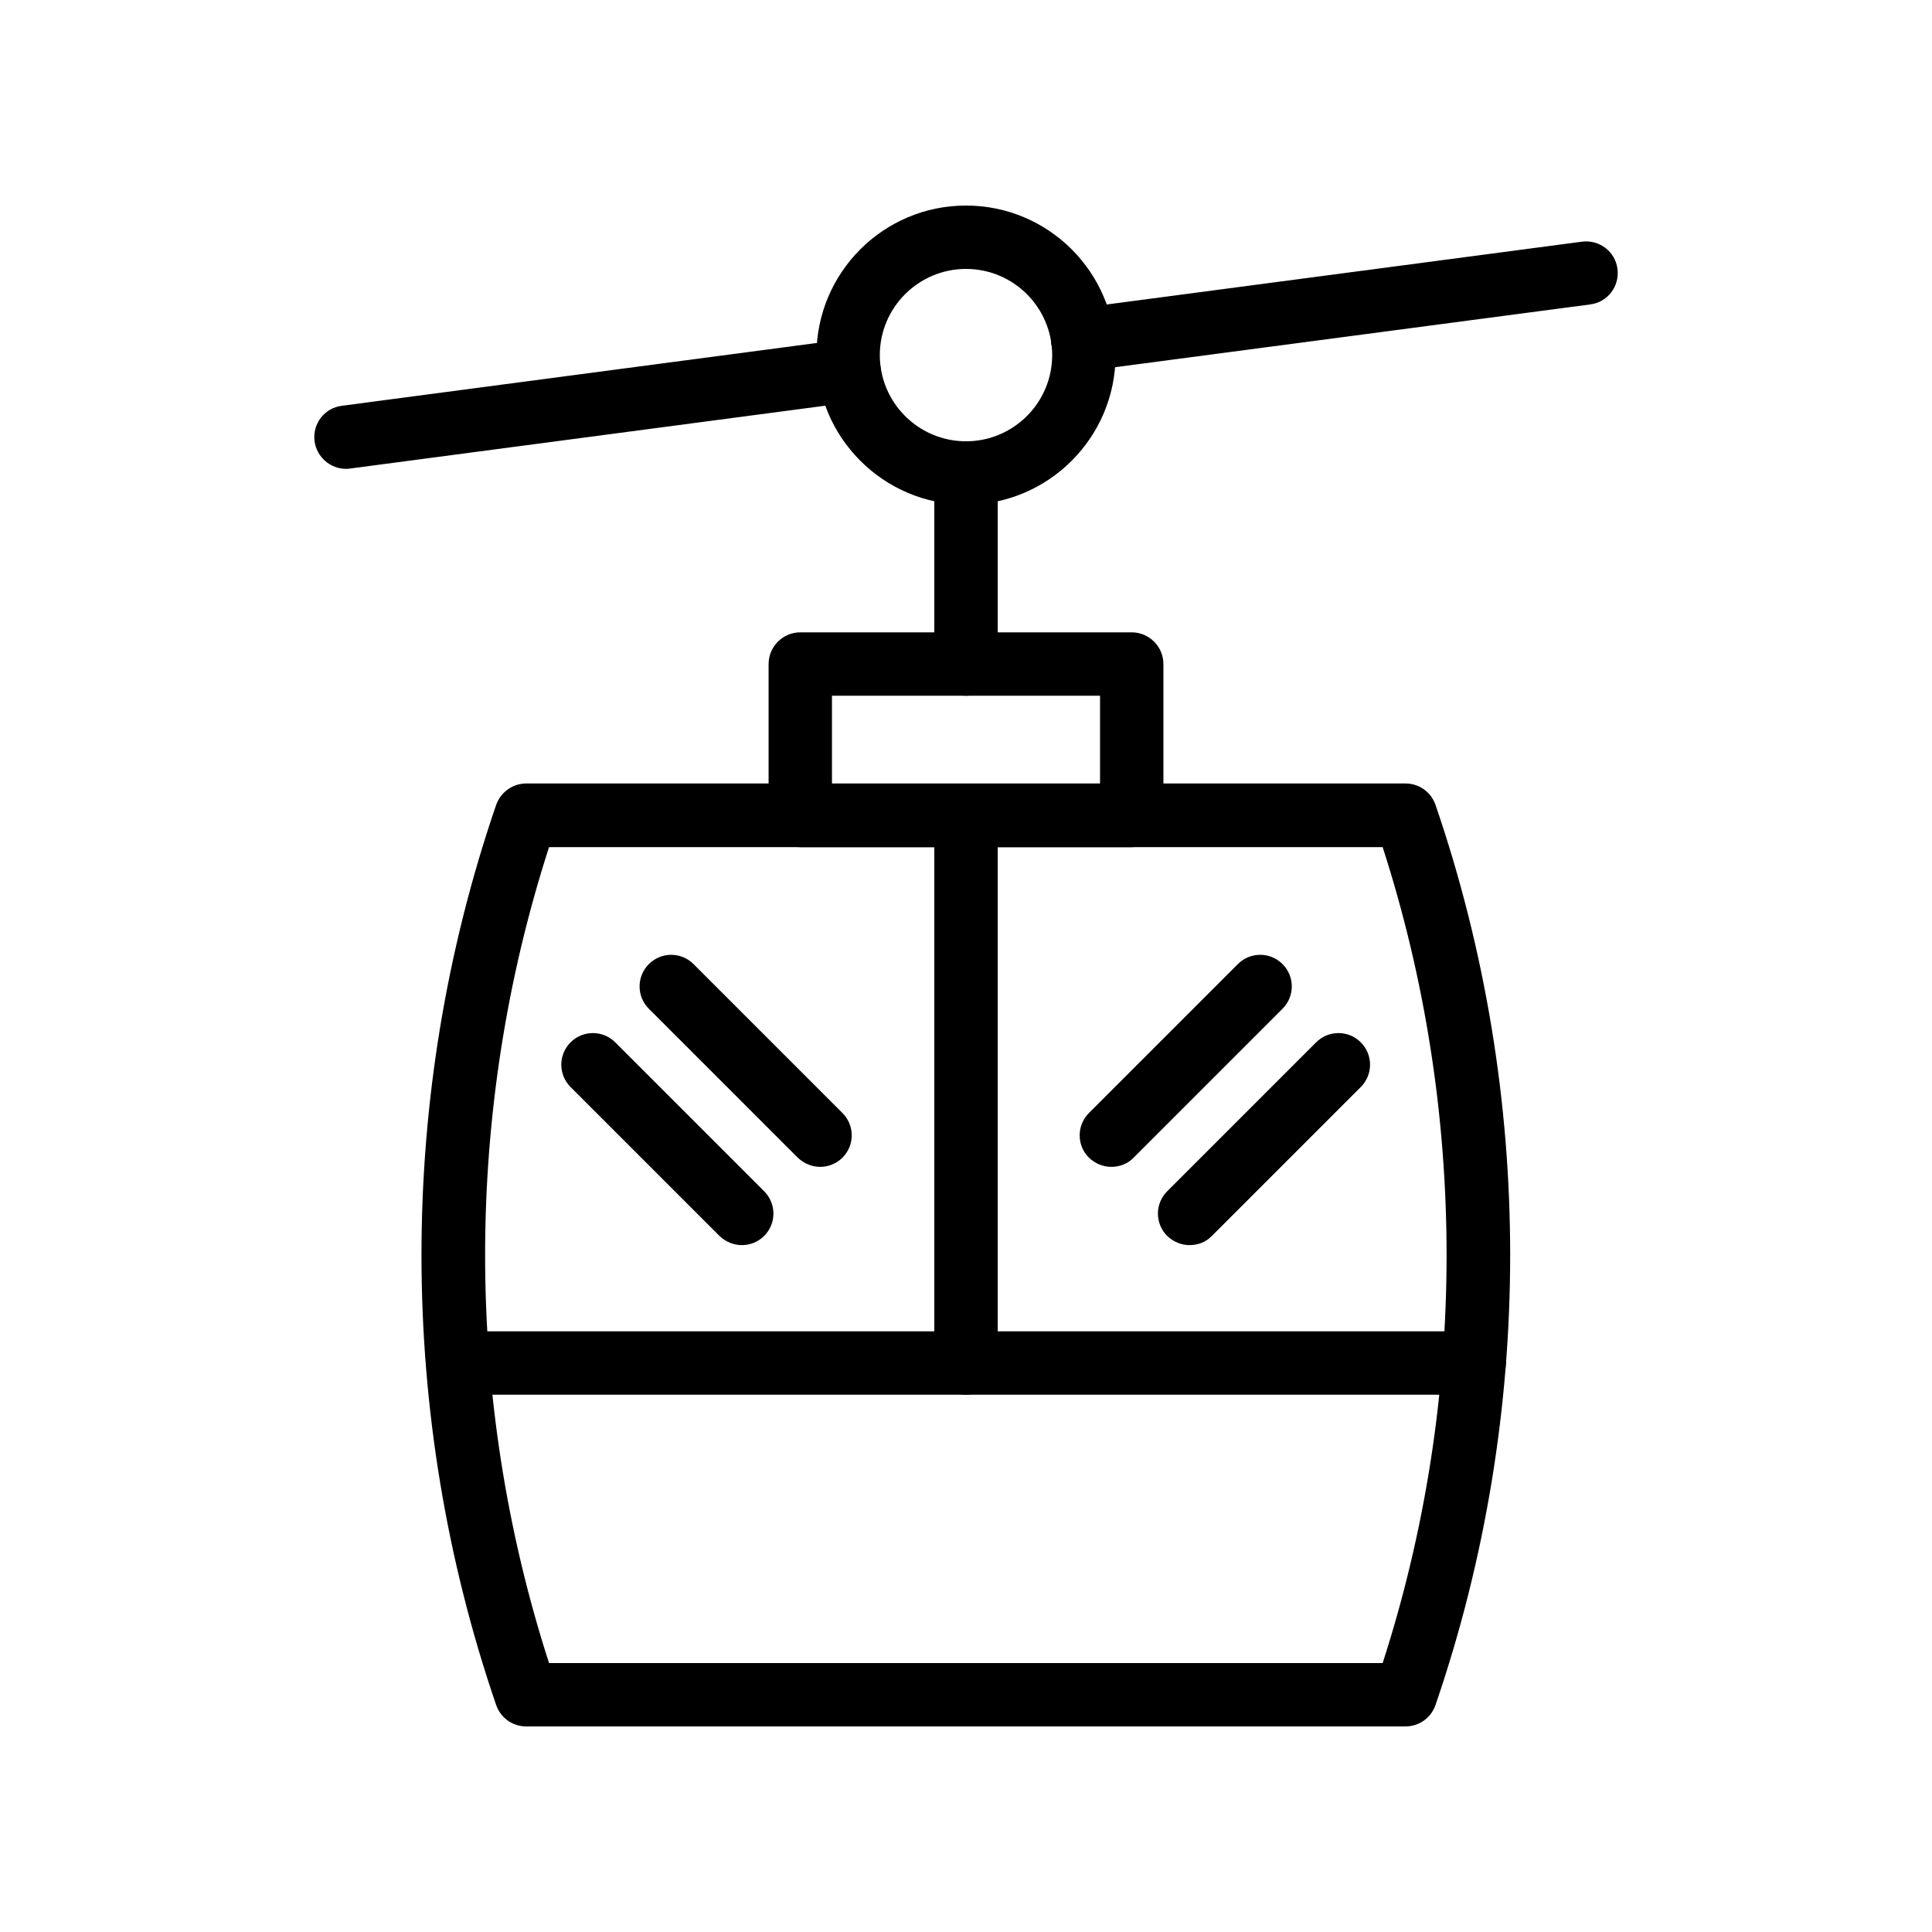
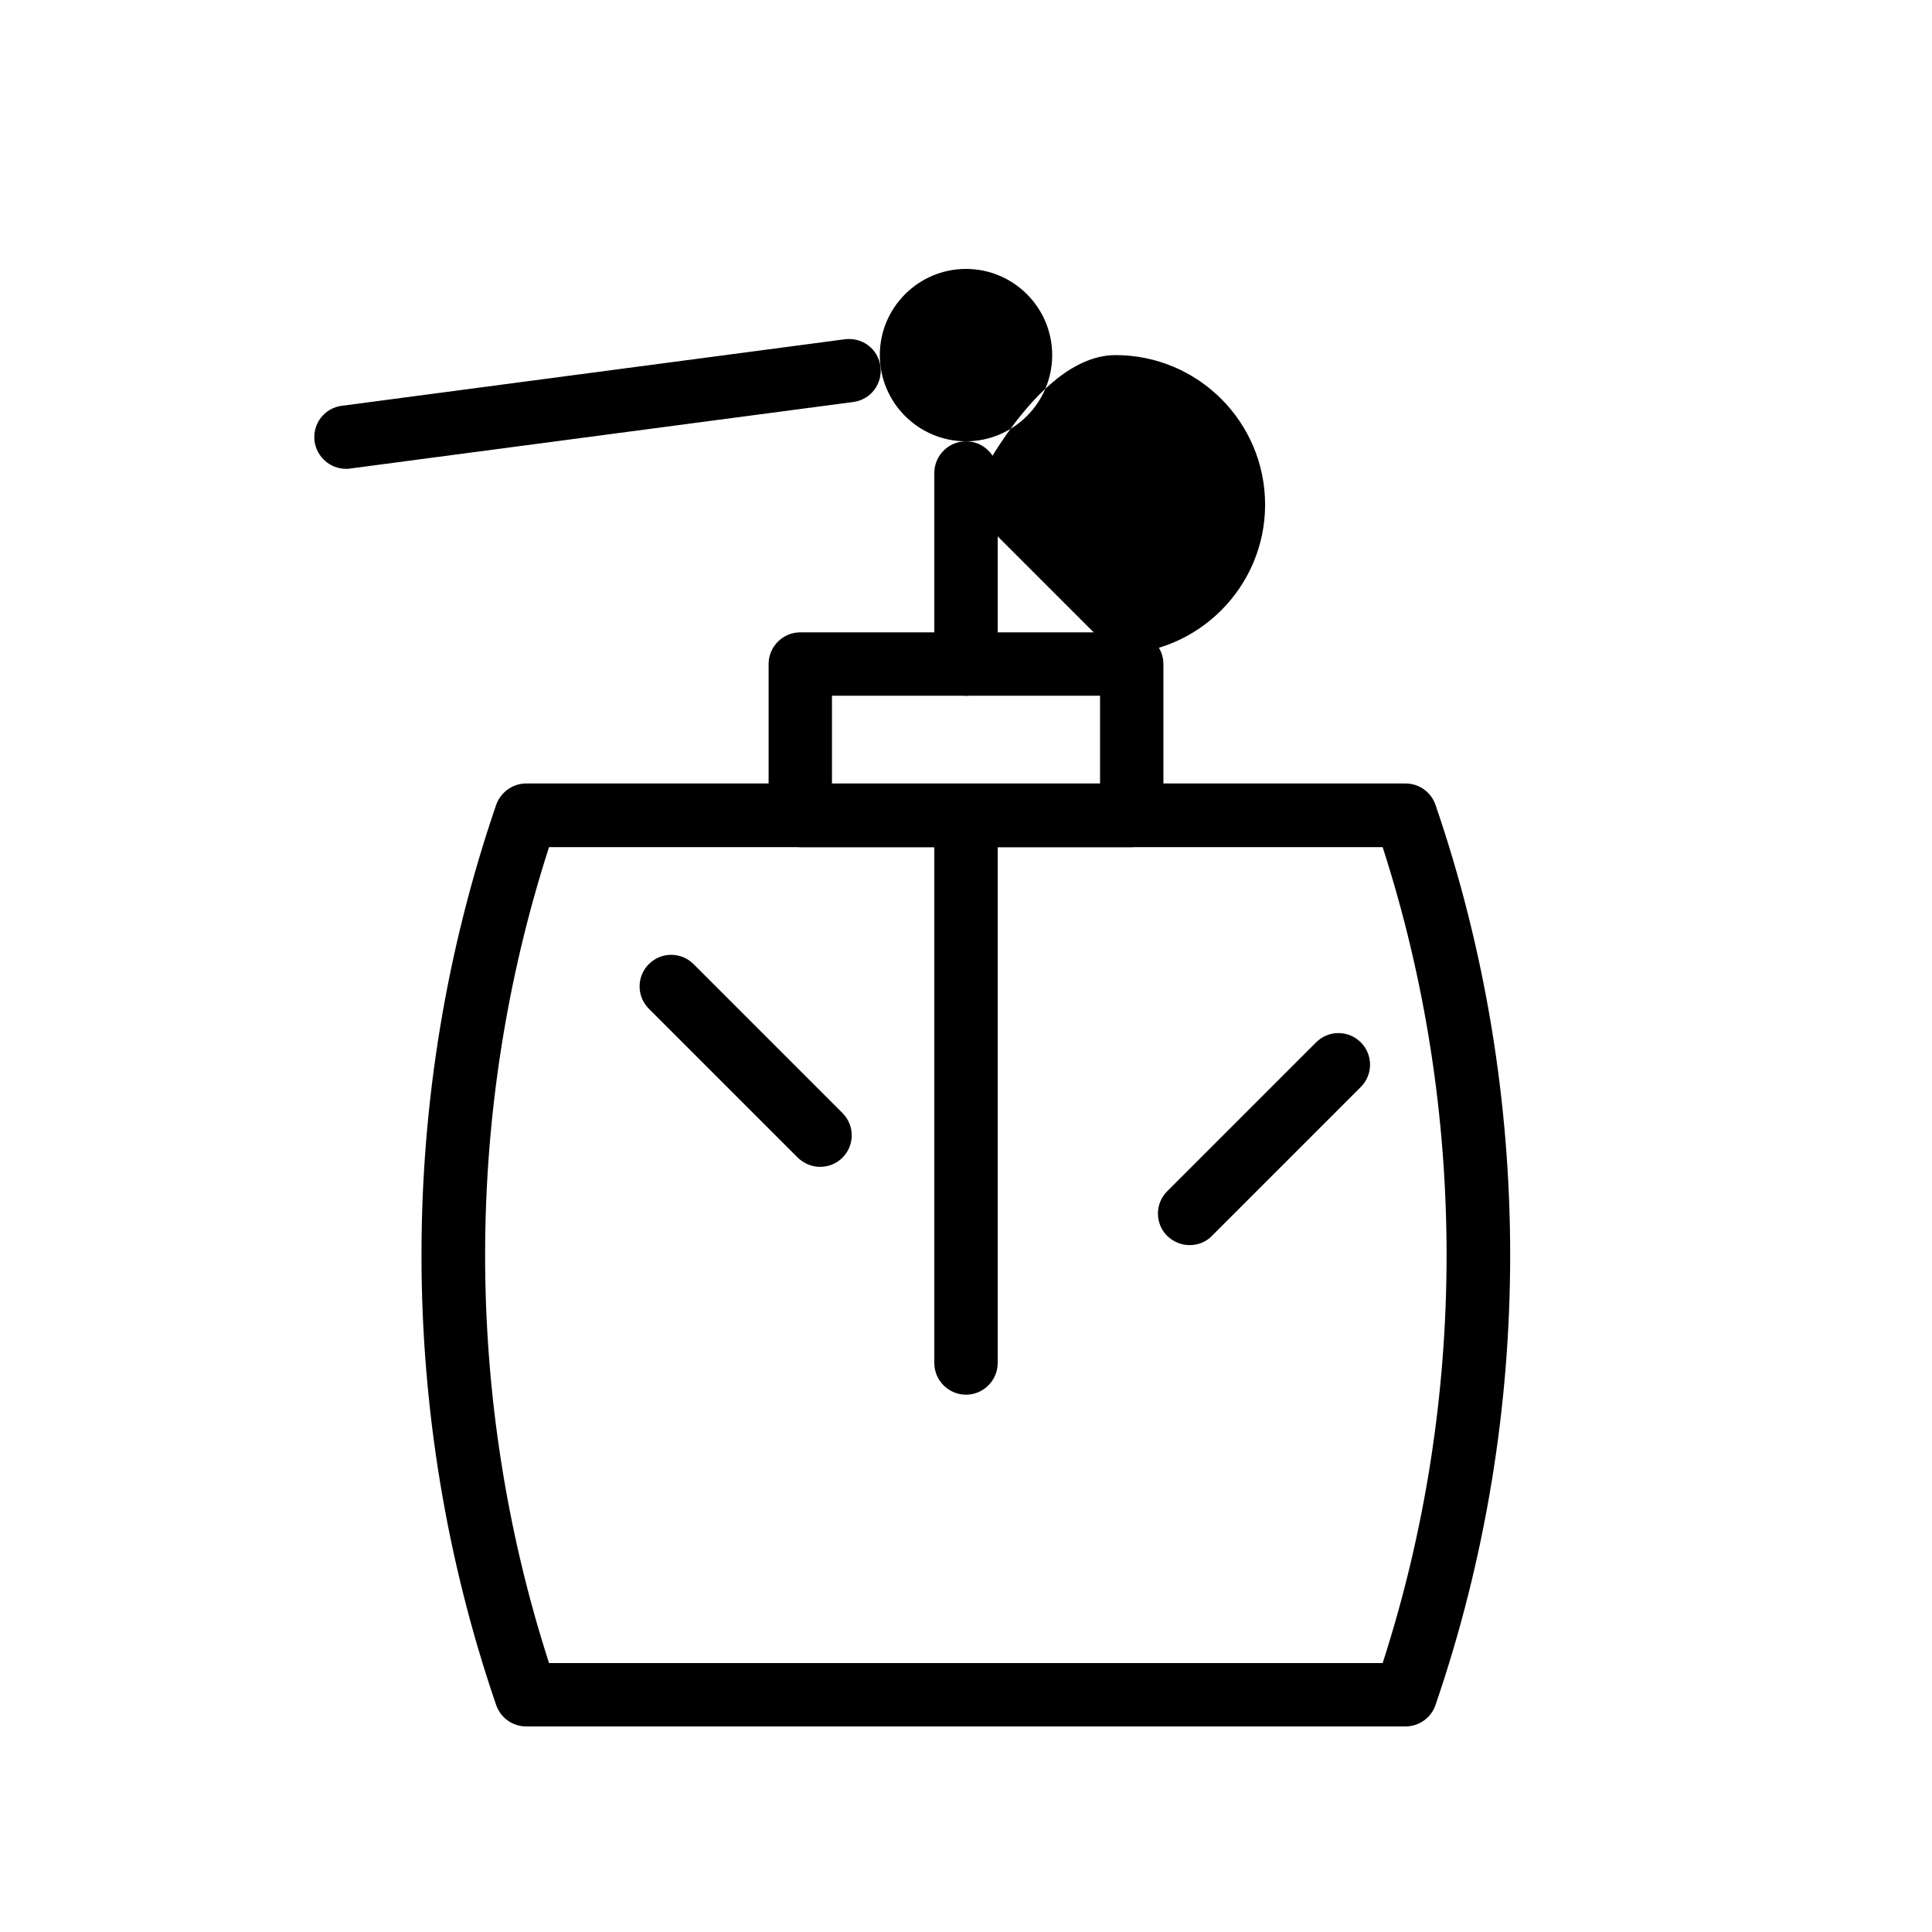
<svg xmlns="http://www.w3.org/2000/svg" fill="#000000" width="800px" height="800px" version="1.1" viewBox="144 144 512 512">
  <g>
    <path d="m516.46 601.52h-233.01c-3.609 0-6.801-2.266-7.977-5.711-26.367-76.914-26.367-161.55 0-238.47 1.176-3.359 4.367-5.711 7.977-5.711h233.01c3.609 0 6.801 2.266 7.977 5.711 26.367 76.914 26.367 161.55 0 238.47-1.172 3.441-4.363 5.711-7.977 5.711zm-226.96-16.793h220.92c22.586-69.945 22.586-146.27 0-216.22h-220.92c-22.586 69.945-22.586 146.27 0 216.22z" />
    <path d="m443.83 368.51h-87.746c-4.617 0-8.398-3.777-8.398-8.398v-40.137c0-4.617 3.777-8.398 8.398-8.398h87.832c4.617 0 8.398 3.777 8.398 8.398v40.137c-0.086 4.617-3.781 8.398-8.484 8.398zm-79.348-16.797h71.039v-23.344h-71.039z" />
-     <path d="m400 277.74c-21.832 0-39.633-17.801-39.633-39.633s17.715-39.633 39.633-39.633c21.914 0 39.633 17.801 39.633 39.633s-17.801 39.633-39.633 39.633zm0-62.473c-12.594 0-22.84 10.242-22.84 22.84 0 12.594 10.242 22.84 22.84 22.84 12.594 0 22.84-10.242 22.84-22.84-0.004-12.598-10.246-22.84-22.84-22.84z" />
-     <path d="m430.9 242.39c-4.113 0-7.727-3.106-8.312-7.305-0.586-4.535 2.602-8.816 7.223-9.406l133.43-17.633c4.617-0.586 8.816 2.602 9.406 7.223 0.586 4.617-2.602 8.816-7.223 9.406l-133.43 17.633c-0.336 0.082-0.758 0.082-1.094 0.082z" />
+     <path d="m400 277.74s17.715-39.633 39.633-39.633c21.914 0 39.633 17.801 39.633 39.633s-17.801 39.633-39.633 39.633zm0-62.473c-12.594 0-22.84 10.242-22.84 22.84 0 12.594 10.242 22.84 22.84 22.84 12.594 0 22.84-10.242 22.84-22.84-0.004-12.598-10.246-22.84-22.84-22.84z" />
    <path d="m235.67 268.25c-4.113 0-7.727-3.106-8.312-7.305-0.586-4.617 2.602-8.816 7.223-9.406l133.34-17.633c4.617-0.586 8.816 2.602 9.406 7.223 0.586 4.617-2.602 8.816-7.223 9.406l-133.34 17.633c-0.336 0.082-0.758 0.082-1.094 0.082z" />
    <path d="m400 328.38c-4.617 0-8.398-3.777-8.398-8.398v-50.633c0-4.617 3.777-8.398 8.398-8.398 4.617 0 8.398 3.777 8.398 8.398v50.633c-0.004 4.703-3.781 8.398-8.398 8.398z" />
-     <path d="m534.68 513.61h-268.7c-4.617 0-8.398-3.777-8.398-8.398 0-4.617 3.777-8.398 8.398-8.398h268.7c4.617 0 8.398 3.777 8.398 8.398 0 4.617-3.695 8.398-8.398 8.398z" />
    <path d="m400 513.61c-4.617 0-8.398-3.777-8.398-8.398v-145.1c0-4.617 3.777-8.398 8.398-8.398 4.617 0 8.398 3.777 8.398 8.398v145.1c-0.004 4.617-3.781 8.398-8.398 8.398z" />
-     <path d="m438.54 453.23c-2.184 0-4.281-0.84-5.961-2.434-3.273-3.273-3.273-8.566 0-11.84l39.465-39.465c3.273-3.273 8.566-3.273 11.84 0 3.273 3.273 3.273 8.566 0 11.84l-39.465 39.465c-1.512 1.594-3.695 2.434-5.879 2.434z" />
    <path d="m459.28 473.97c-2.184 0-4.281-0.84-5.961-2.434-3.273-3.273-3.273-8.566 0-11.84l39.465-39.465c3.273-3.273 8.566-3.273 11.84 0s3.273 8.566 0 11.84l-39.465 39.465c-1.516 1.598-3.695 2.434-5.879 2.434z" />
    <path d="m361.38 453.23c-2.184 0-4.281-0.84-5.961-2.434l-39.465-39.465c-3.273-3.273-3.273-8.566 0-11.84 3.273-3.273 8.566-3.273 11.84 0l39.465 39.465c3.273 3.273 3.273 8.566 0 11.84-1.598 1.594-3.781 2.434-5.879 2.434z" />
-     <path d="m340.63 473.97c-2.184 0-4.281-0.84-5.961-2.434l-39.465-39.465c-3.273-3.273-3.273-8.566 0-11.84 3.273-3.273 8.566-3.273 11.84 0l39.465 39.465c3.273 3.273 3.273 8.566 0 11.84-1.598 1.598-3.781 2.434-5.879 2.434z" />
  </g>
</svg>